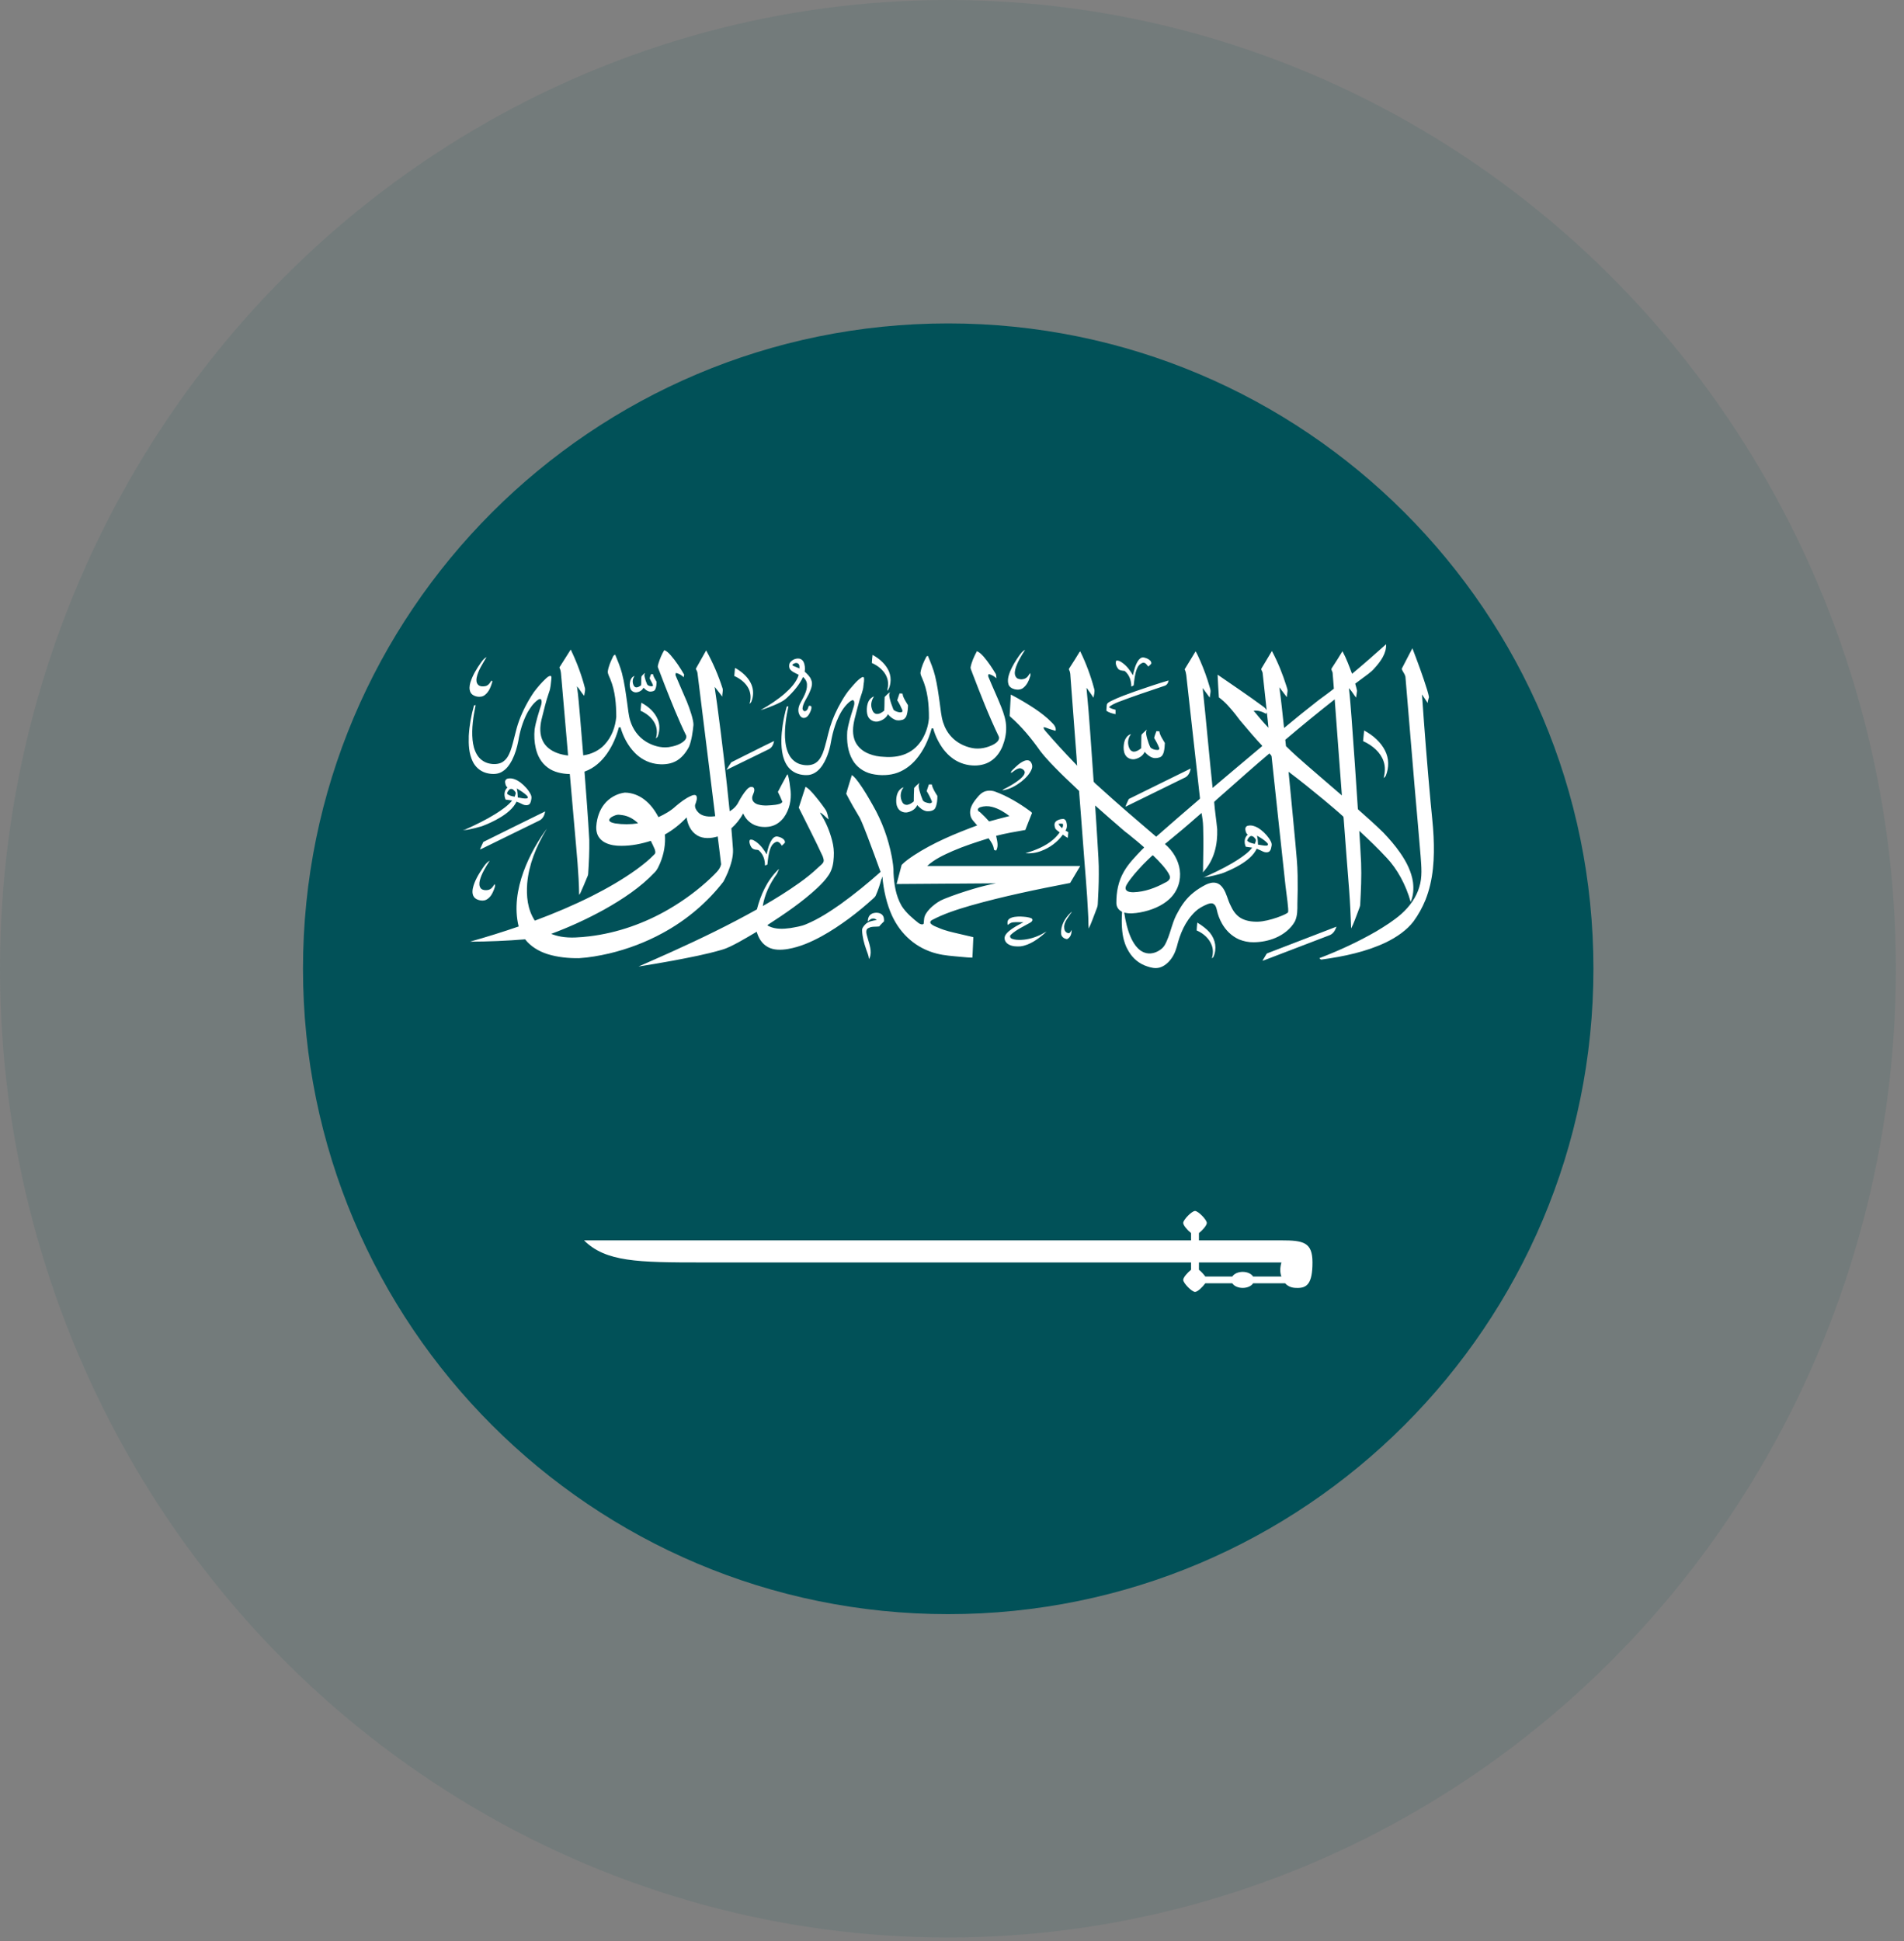
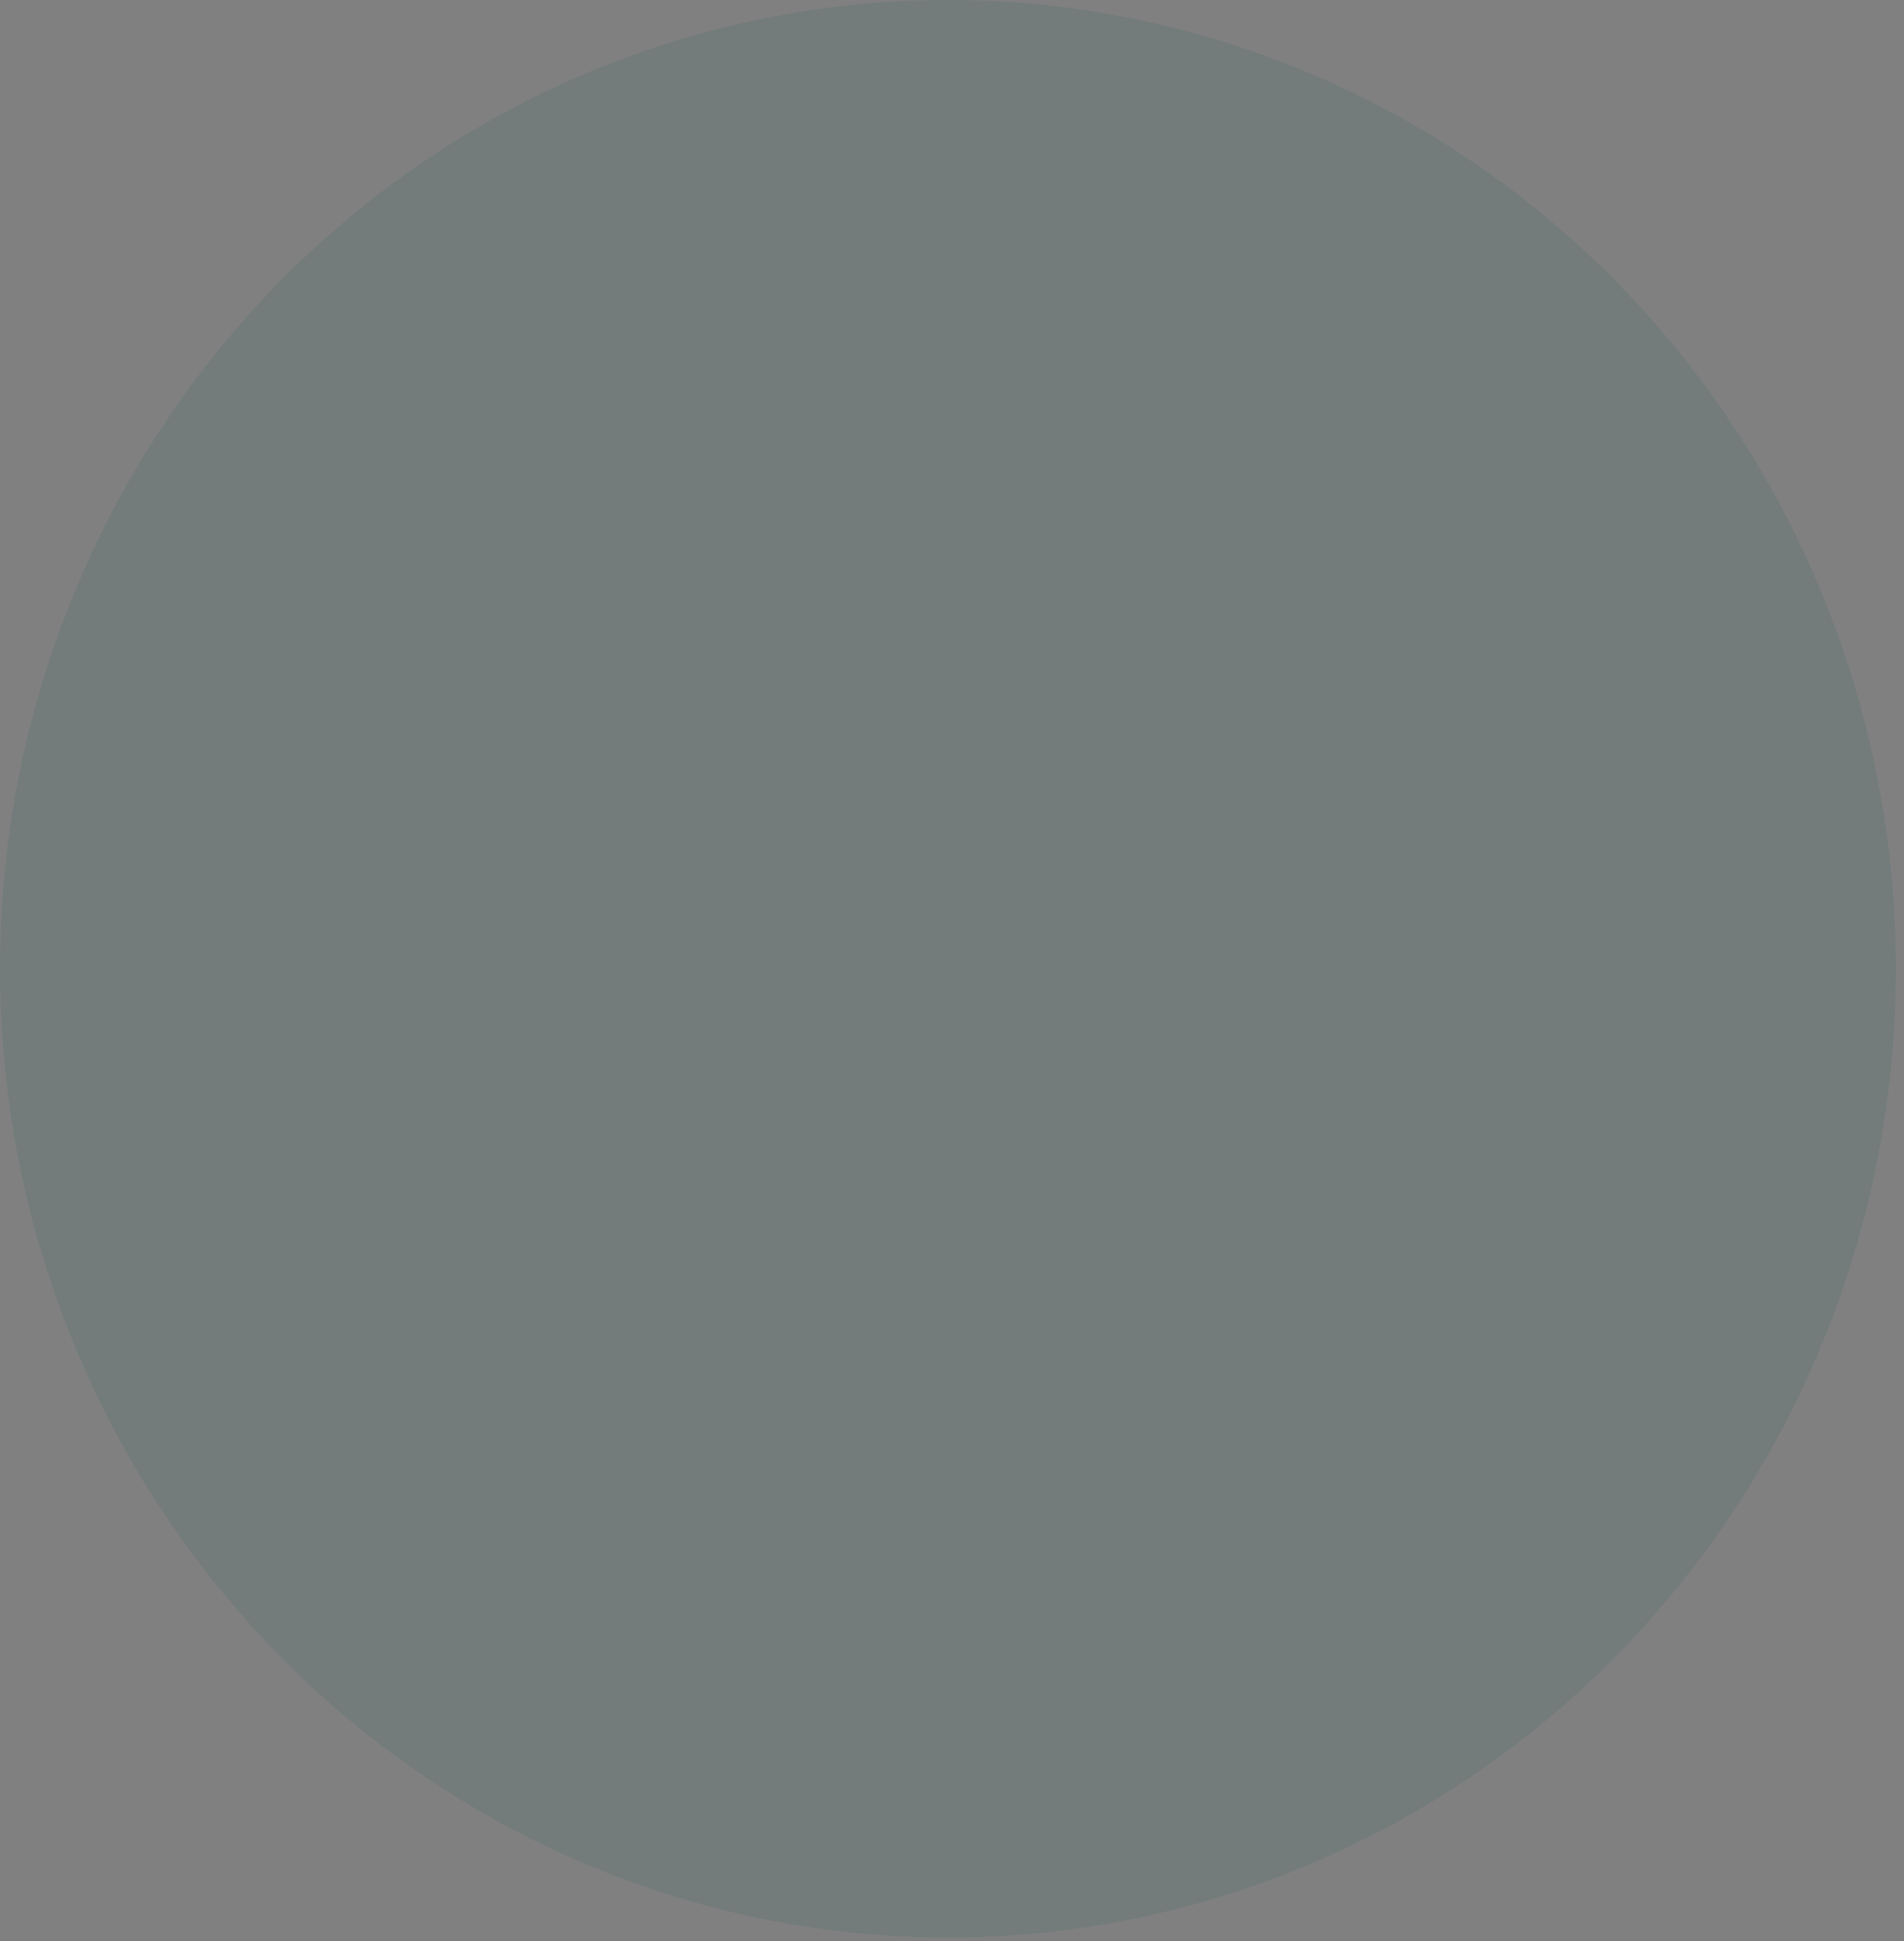
<svg xmlns="http://www.w3.org/2000/svg" fill="none" height="100%" overflow="visible" preserveAspectRatio="none" style="display: block;" viewBox="0 0 52 53" width="100%">
  <rect x="0" y="0" width="52" height="53" fill="#808080" stroke="none" />
  <g id="Group 1686557897">
    <ellipse cx="25.889" cy="26.452" fill="#015158" fill-opacity="0.1" id="Ellipse 4796" rx="25.889" ry="26.452" />
    <g id="Group 1686557885">
-       <path d="M25.896 8.831C35.629 8.831 43.518 16.72 43.518 26.452C43.518 36.184 35.629 44.074 25.896 44.074C16.164 44.074 8.275 36.184 8.275 26.452C8.275 16.72 16.164 8.831 25.896 8.831Z" fill="#015158" id="Vector" />
-       <path d="M32.637 33.065C32.55 33.065 32.315 33.305 32.315 33.392C32.315 33.458 32.432 33.592 32.529 33.668V33.868H15.951C16.54 34.456 17.415 34.471 19.175 34.471H32.529V34.671C32.427 34.753 32.315 34.881 32.315 34.947C32.315 35.034 32.55 35.275 32.637 35.275C32.709 35.275 32.837 35.147 32.918 35.04H33.655C33.703 35.116 33.815 35.166 33.939 35.166C34.064 35.166 34.176 35.116 34.223 35.04H35.098C35.206 35.162 35.349 35.167 35.436 35.167C35.687 35.167 35.845 35.06 35.845 34.471C35.845 33.919 35.599 33.868 34.996 33.868H32.744V33.668C32.842 33.592 32.959 33.458 32.959 33.392C32.959 33.305 32.724 33.065 32.637 33.065ZM32.744 34.471H34.996C34.955 34.625 34.955 34.743 34.996 34.855H34.223C34.176 34.779 34.064 34.728 33.939 34.728C33.815 34.728 33.703 34.779 33.655 34.855L32.918 34.855C32.877 34.799 32.801 34.712 32.744 34.671V34.471ZM34.636 26.02C35.259 25.781 35.879 25.54 36.501 25.302C36.468 25.39 36.425 25.49 36.314 25.535C35.741 25.754 35.168 25.974 34.595 26.193C34.557 26.208 34.519 26.224 34.478 26.233C34.516 26.172 34.552 26.111 34.588 26.051C34.596 26.034 34.618 26.027 34.636 26.02H34.636ZM32.699 25.191C32.833 25.272 32.955 25.365 33.041 25.465C33.199 25.658 33.239 25.907 33.141 26.124C33.133 26.142 33.115 26.155 33.099 26.169C33.13 26.049 33.139 25.922 33.091 25.805C33.026 25.633 32.878 25.49 32.681 25.405C32.684 25.331 32.694 25.255 32.699 25.191ZM27.567 25.087C27.65 25.031 27.766 25.026 27.87 25.026C27.975 25.032 28.086 25.035 28.178 25.079C28.222 25.12 28.181 25.167 28.136 25.193C27.954 25.296 27.754 25.386 27.607 25.523C27.567 25.558 27.587 25.613 27.638 25.633C27.715 25.663 27.803 25.665 27.887 25.663C28.086 25.655 28.278 25.595 28.445 25.51C28.491 25.486 28.533 25.457 28.581 25.436C28.476 25.537 28.36 25.627 28.235 25.704C28.128 25.767 28.006 25.823 27.872 25.84C27.766 25.847 27.652 25.843 27.561 25.795C27.459 25.748 27.411 25.641 27.449 25.553C27.471 25.503 27.514 25.461 27.558 25.422C27.672 25.327 27.812 25.253 27.951 25.183C27.857 25.179 27.761 25.175 27.667 25.184C27.606 25.189 27.565 25.225 27.521 25.255C27.508 25.197 27.508 25.129 27.567 25.087ZM23.824 24.943C23.907 24.91 24.021 24.915 24.086 24.971C24.141 25.022 24.147 25.093 24.143 25.157C24.099 25.203 24.049 25.246 24.012 25.296C23.935 25.307 23.854 25.297 23.779 25.315C23.741 25.333 23.692 25.343 23.674 25.378C23.65 25.424 23.661 25.474 23.671 25.521C23.71 25.684 23.782 25.845 23.779 26.014C23.774 26.073 23.769 26.134 23.734 26.188C23.726 26.094 23.684 26.005 23.654 25.915C23.597 25.751 23.552 25.582 23.545 25.412C23.538 25.346 23.585 25.289 23.633 25.24C23.705 25.161 23.832 25.138 23.945 25.121C23.916 25.1 23.883 25.075 23.839 25.08C23.778 25.087 23.737 25.127 23.703 25.164C23.698 25.082 23.726 24.985 23.824 24.943ZM29.252 24.911C29.255 24.909 29.259 24.907 29.262 24.906C29.266 24.905 29.27 24.905 29.274 24.906C29.241 24.935 29.224 24.972 29.199 25.005C29.128 25.11 29.047 25.222 29.066 25.346C29.068 25.405 29.109 25.48 29.195 25.48C29.237 25.463 29.248 25.42 29.269 25.39C29.266 25.481 29.25 25.591 29.142 25.643C29.052 25.632 28.985 25.569 28.981 25.498C28.963 25.283 29.076 25.071 29.252 24.911ZM13.184 23.701C13.235 23.629 13.283 23.55 13.373 23.502C13.264 23.676 13.151 23.852 13.103 24.045C13.088 24.118 13.08 24.203 13.14 24.266C13.186 24.306 13.261 24.313 13.325 24.301C13.422 24.284 13.467 24.203 13.507 24.14C13.538 24.187 13.506 24.238 13.492 24.286C13.452 24.386 13.404 24.495 13.293 24.56C13.208 24.611 13.086 24.591 13.004 24.545C12.896 24.479 12.894 24.358 12.913 24.259C12.955 24.061 13.065 23.877 13.184 23.701ZM21.082 22.925C21.113 22.877 21.175 22.821 21.251 22.845C21.343 22.866 21.452 22.924 21.437 23.01C21.413 23.039 21.381 23.064 21.353 23.092C21.324 23.047 21.291 22.991 21.221 22.981C21.131 23.005 21.077 23.076 21.048 23.145C20.988 23.294 20.975 23.451 20.958 23.607C20.936 23.616 20.915 23.625 20.892 23.633C20.893 23.49 20.854 23.339 20.733 23.228C20.705 23.192 20.644 23.21 20.603 23.192C20.526 23.17 20.498 23.104 20.48 23.047C20.47 23.009 20.454 22.963 20.486 22.929C20.554 22.913 20.607 22.96 20.656 22.99C20.781 23.084 20.867 23.205 20.938 23.328C20.968 23.191 20.999 23.05 21.082 22.925ZM34.077 22.548C34.171 22.522 34.271 22.556 34.348 22.599C34.477 22.675 34.578 22.778 34.656 22.888C34.697 22.952 34.745 23.022 34.728 23.096C34.718 23.146 34.713 23.2 34.675 23.242C34.634 23.283 34.555 23.279 34.502 23.255C34.442 23.228 34.385 23.197 34.322 23.174C34.237 23.357 34.057 23.501 33.863 23.616C33.731 23.695 33.587 23.761 33.441 23.822C33.351 23.86 33.251 23.881 33.154 23.906C33.058 23.928 32.959 23.956 32.858 23.948C32.922 23.945 32.973 23.913 33.027 23.889C33.31 23.759 33.587 23.619 33.838 23.453C33.972 23.362 34.108 23.266 34.198 23.144C34.14 23.134 34.082 23.126 34.023 23.12C33.976 23.011 33.975 22.878 34.078 22.788C34.027 22.757 34.021 22.701 34.012 22.654C34.005 22.614 34.022 22.562 34.077 22.548H34.077ZM34.33 22.818C34.35 22.898 34.355 22.98 34.357 23.062C34.437 23.071 34.516 23.096 34.597 23.089C34.638 23.084 34.637 23.041 34.614 23.021C34.538 22.939 34.434 22.877 34.33 22.818ZM34.061 22.949C34.101 23.009 34.194 23.024 34.269 23.043C34.285 23.005 34.305 22.964 34.297 22.923C34.27 22.881 34.233 22.826 34.164 22.826C34.105 22.85 34.082 22.903 34.061 22.949ZM28.832 22.435C28.879 22.387 28.958 22.363 29.033 22.361C29.085 22.361 29.11 22.405 29.122 22.439C29.145 22.518 29.149 22.605 29.1 22.679C29.125 22.694 29.151 22.709 29.177 22.723C29.17 22.774 29.166 22.825 29.164 22.877C29.112 22.855 29.073 22.82 29.028 22.79C28.879 22.993 28.674 23.147 28.438 23.234C28.305 23.287 28.153 23.31 28.005 23.296C28.285 23.216 28.557 23.102 28.76 22.927C28.828 22.868 28.889 22.802 28.941 22.729C28.901 22.696 28.854 22.667 28.824 22.628C28.799 22.566 28.781 22.492 28.832 22.435ZM28.909 22.496C28.929 22.541 28.968 22.579 29.008 22.614C29.025 22.575 29.047 22.532 29.023 22.492C28.984 22.486 28.946 22.489 28.909 22.496ZM13.2 22.989C13.762 22.709 14.326 22.433 14.89 22.155C14.873 22.252 14.831 22.364 14.713 22.413C14.192 22.668 13.67 22.923 13.149 23.179C13.136 23.185 13.121 23.19 13.107 23.193C13.14 23.125 13.165 23.056 13.2 22.989ZM24.966 21.514C25.01 21.463 25.059 21.416 25.113 21.375C25.072 21.447 25.096 21.526 25.115 21.6C25.136 21.681 25.165 21.76 25.197 21.839C25.219 21.898 25.305 21.919 25.374 21.931C25.415 21.941 25.466 21.917 25.45 21.88C25.411 21.782 25.363 21.689 25.308 21.6C25.328 21.539 25.35 21.479 25.369 21.418C25.395 21.418 25.421 21.418 25.448 21.419C25.471 21.531 25.538 21.633 25.601 21.734C25.601 21.843 25.593 21.957 25.544 22.061C25.511 22.134 25.401 22.157 25.313 22.151C25.196 22.133 25.118 22.053 25.049 21.983C25.015 22.075 24.918 22.147 24.803 22.176C24.706 22.204 24.595 22.163 24.543 22.095C24.485 22.02 24.474 21.93 24.477 21.844C24.482 21.721 24.512 21.578 24.652 21.504L24.691 21.504C24.684 21.507 24.672 21.511 24.666 21.513C24.581 21.636 24.576 21.79 24.651 21.916C24.673 21.956 24.728 21.984 24.784 21.975C24.854 21.962 24.909 21.922 24.956 21.882C24.958 21.759 24.957 21.636 24.966 21.514ZM13.878 21.257C14.004 21.236 14.119 21.298 14.208 21.361C14.329 21.454 14.429 21.564 14.492 21.688C14.511 21.725 14.52 21.766 14.513 21.806C14.504 21.859 14.498 21.917 14.456 21.962C14.405 21.998 14.326 21.99 14.273 21.962C14.22 21.934 14.164 21.91 14.107 21.889C14.02 22.07 13.844 22.213 13.651 22.327C13.5 22.418 13.335 22.494 13.164 22.559C13.042 22.596 12.917 22.627 12.79 22.652C12.74 22.663 12.687 22.662 12.636 22.661C12.666 22.655 12.698 22.654 12.726 22.641C13.004 22.517 13.274 22.383 13.526 22.228C13.697 22.12 13.866 22.005 13.987 21.859C13.928 21.849 13.869 21.839 13.809 21.834C13.762 21.725 13.76 21.592 13.86 21.501C13.812 21.468 13.805 21.413 13.796 21.366C13.787 21.321 13.816 21.267 13.878 21.257ZM14.113 21.529C14.136 21.61 14.138 21.694 14.142 21.776C14.226 21.784 14.31 21.815 14.395 21.799C14.434 21.781 14.407 21.742 14.386 21.721C14.309 21.646 14.211 21.586 14.113 21.529ZM13.907 21.564C13.879 21.596 13.847 21.633 13.852 21.674C13.9 21.723 13.983 21.743 14.057 21.753C14.065 21.73 14.073 21.707 14.079 21.684C14.1 21.636 14.053 21.594 14.016 21.561C13.988 21.534 13.931 21.533 13.907 21.564ZM23.265 21.163C23.347 21.218 23.398 21.296 23.453 21.367C23.596 21.565 23.717 21.773 23.834 21.981C24.092 22.427 24.262 22.904 24.355 23.389C24.381 23.54 24.408 23.691 24.403 23.843C24.419 24.145 24.464 24.455 24.623 24.733C24.741 24.922 24.94 25.09 25.097 25.212C25.171 25.253 25.203 25.243 25.222 25.227C25.234 25.216 25.23 25.084 25.254 25.021C25.29 24.919 25.371 24.832 25.457 24.753C25.553 24.669 25.662 24.593 25.791 24.543C26.048 24.439 26.315 24.351 26.585 24.27C26.788 24.21 26.994 24.157 27.205 24.119C26.299 24.124 25.393 24.13 24.487 24.138C24.532 23.964 24.578 23.79 24.625 23.616C24.721 23.516 24.842 23.434 24.962 23.353C25.481 23.014 26.081 22.762 26.688 22.538C26.617 22.45 26.518 22.367 26.503 22.259C26.466 22.107 26.546 21.957 26.646 21.83C26.706 21.758 26.761 21.68 26.853 21.63C26.945 21.58 27.069 21.577 27.17 21.612C27.506 21.732 27.854 21.943 28.111 22.132C28.136 22.152 28.169 22.17 28.186 22.197C28.125 22.352 28.061 22.506 28.003 22.662C27.735 22.709 27.466 22.754 27.205 22.822C27.231 22.953 27.278 23.096 27.207 23.223C27.183 23.22 27.149 23.217 27.145 23.193C27.135 23.083 27.068 22.983 26.999 22.889C26.666 22.993 26.334 23.1 26.02 23.236C25.767 23.348 25.51 23.468 25.322 23.646C26.715 23.647 28.109 23.647 29.502 23.646C29.412 23.801 29.317 23.955 29.226 24.109C28.314 24.285 27.403 24.473 26.519 24.723C26.147 24.831 25.776 24.949 25.447 25.125C25.413 25.145 25.393 25.183 25.418 25.214C25.469 25.276 25.562 25.302 25.641 25.337C25.811 25.412 25.999 25.453 26.185 25.496C26.318 25.527 26.45 25.558 26.583 25.589C26.572 25.776 26.57 25.962 26.556 26.148C26.447 26.148 26.337 26.133 26.227 26.125C26.013 26.105 25.796 26.091 25.589 26.039C25.308 25.969 25.055 25.835 24.857 25.663C24.639 25.478 24.481 25.253 24.369 25.017C24.215 24.69 24.129 24.29 24.099 23.943C24.085 23.941 24.082 24.011 24.069 24.009C24.032 24.159 23.982 24.305 23.92 24.446C23.908 24.481 23.875 24.508 23.847 24.535C23.636 24.727 23.416 24.909 23.187 25.079C22.95 25.253 22.703 25.42 22.437 25.566C22.157 25.718 21.853 25.855 21.518 25.912C21.338 25.942 21.133 25.948 20.975 25.861C20.798 25.766 20.712 25.6 20.666 25.441C20.505 25.538 20.342 25.633 20.178 25.724C20.028 25.803 19.879 25.887 19.708 25.935C19.28 26.061 18.835 26.143 18.393 26.228C18.075 26.285 17.757 26.342 17.438 26.391C17.734 26.258 18.035 26.131 18.329 25.996C19.13 25.634 19.918 25.253 20.671 24.831C20.773 24.442 20.939 24.051 21.26 23.739L21.276 23.736C21.25 23.779 21.238 23.826 21.212 23.869C21.018 24.137 20.881 24.433 20.832 24.74C21.175 24.543 21.509 24.336 21.824 24.111C22.018 23.974 22.201 23.826 22.367 23.667C22.413 23.622 22.476 23.583 22.493 23.524C22.501 23.485 22.496 23.462 22.469 23.382C22.274 22.956 21.998 22.426 21.815 22.052C21.878 21.863 21.936 21.673 21.999 21.484C22.084 21.528 22.139 21.597 22.199 21.66C22.321 21.802 22.437 21.949 22.541 22.101C22.599 22.184 22.61 22.282 22.631 22.374C22.548 22.314 22.49 22.234 22.397 22.183C22.401 22.197 22.407 22.21 22.414 22.223C22.56 22.451 22.66 22.697 22.725 22.948C22.765 23.096 22.782 23.249 22.771 23.401C22.763 23.566 22.734 23.735 22.639 23.883C22.554 24.015 22.44 24.134 22.32 24.247C21.916 24.623 21.442 24.947 20.96 25.258C20.961 25.276 20.987 25.281 21.002 25.291C21.175 25.376 21.39 25.368 21.583 25.341C21.728 25.315 21.877 25.294 22.01 25.238C22.359 25.094 22.663 24.893 22.956 24.688C23.341 24.411 23.703 24.115 24.049 23.807C23.933 23.483 23.813 23.159 23.691 22.837C23.625 22.669 23.563 22.499 23.484 22.334C23.352 22.116 23.226 21.896 23.111 21.673C23.157 21.502 23.215 21.334 23.265 21.163L23.265 21.163ZM26.771 22.041C26.729 22.054 26.693 22.091 26.711 22.128C26.718 22.156 26.756 22.166 26.776 22.186C26.86 22.263 26.94 22.344 27.014 22.429C27.198 22.376 27.384 22.331 27.569 22.282C27.431 22.178 27.278 22.079 27.094 22.032C26.988 22.004 26.876 22.007 26.771 22.041ZM30.827 21.817C31.392 21.54 31.953 21.26 32.519 20.984C32.503 21.07 32.471 21.164 32.382 21.221C31.835 21.491 31.284 21.758 30.737 22.028C30.76 21.956 30.797 21.887 30.827 21.817ZM27.978 20.774C28.031 20.75 28.107 20.752 28.142 20.795C28.191 20.853 28.204 20.93 28.178 20.996C28.128 21.128 28.018 21.241 27.898 21.339C27.753 21.451 27.578 21.555 27.372 21.581C27.407 21.547 27.457 21.528 27.502 21.504C27.63 21.436 27.752 21.36 27.86 21.273C27.916 21.221 27.977 21.166 27.987 21.095C27.991 21.036 27.923 20.985 27.854 20.976C27.753 20.99 27.69 21.059 27.616 21.107C27.599 21.064 27.646 21.034 27.674 21.003C27.763 20.918 27.852 20.826 27.978 20.774ZM20.624 20.487C20.797 20.403 20.966 20.314 21.141 20.233C21.124 20.32 21.088 20.42 20.982 20.464C20.6 20.649 20.222 20.839 19.839 21.022C19.881 20.953 19.924 20.883 19.971 20.815C20.187 20.704 20.407 20.597 20.624 20.488V20.487ZM37.256 19.946C37.508 20.08 37.715 20.271 37.827 20.495C37.938 20.712 37.937 20.959 37.848 21.181C37.836 21.206 37.81 21.226 37.788 21.246C37.827 21.096 37.84 20.938 37.787 20.788C37.71 20.552 37.492 20.355 37.227 20.236C37.24 20.139 37.243 20.042 37.256 19.946V19.946ZM31.191 20.043C31.234 20.001 31.276 19.959 31.323 19.92C31.278 20.003 31.313 20.094 31.334 20.178C31.358 20.256 31.382 20.334 31.419 20.408C31.465 20.456 31.546 20.48 31.62 20.478C31.654 20.478 31.671 20.446 31.659 20.423C31.623 20.33 31.575 20.239 31.521 20.152C31.532 20.087 31.562 20.026 31.583 19.963C31.609 19.965 31.635 19.966 31.662 19.968C31.679 20.083 31.754 20.184 31.813 20.286C31.811 20.369 31.804 20.452 31.784 20.533C31.768 20.589 31.742 20.655 31.67 20.68C31.608 20.699 31.536 20.71 31.474 20.687C31.383 20.655 31.318 20.592 31.262 20.529C31.226 20.618 31.136 20.689 31.025 20.72C30.934 20.753 30.824 20.718 30.766 20.658C30.7 20.586 30.688 20.494 30.687 20.408C30.691 20.326 30.699 20.241 30.744 20.165C30.773 20.114 30.818 20.064 30.888 20.045C30.843 20.102 30.816 20.171 30.81 20.243C30.804 20.315 30.819 20.387 30.853 20.451C30.873 20.487 30.913 20.523 30.967 20.524C31.049 20.521 31.113 20.474 31.167 20.43C31.166 20.325 31.172 20.219 31.172 20.114C31.176 20.09 31.167 20.062 31.191 20.043ZM17.514 19.188C17.72 19.294 17.884 19.454 17.962 19.639C18.026 19.788 18.021 19.953 17.965 20.103C17.957 20.127 17.934 20.146 17.913 20.164C17.955 20.022 17.95 19.868 17.875 19.734C17.799 19.595 17.659 19.48 17.493 19.406C17.502 19.334 17.506 19.261 17.514 19.188ZM24.161 19.03C24.208 18.985 24.25 18.932 24.312 18.899C24.271 18.948 24.288 19.009 24.298 19.063C24.321 19.164 24.355 19.264 24.395 19.361C24.408 19.402 24.461 19.419 24.505 19.435C24.544 19.447 24.592 19.458 24.633 19.442C24.658 19.424 24.646 19.394 24.637 19.373C24.598 19.287 24.559 19.201 24.504 19.121L24.567 18.934C24.594 18.936 24.621 18.937 24.649 18.939C24.662 19.054 24.741 19.154 24.799 19.257C24.797 19.345 24.789 19.434 24.765 19.52C24.751 19.57 24.721 19.624 24.661 19.65C24.591 19.672 24.508 19.682 24.44 19.651C24.361 19.616 24.298 19.561 24.249 19.501C24.209 19.593 24.114 19.665 23.998 19.695C23.919 19.719 23.824 19.693 23.769 19.643C23.7 19.587 23.681 19.504 23.675 19.428C23.669 19.331 23.679 19.23 23.727 19.139C23.758 19.082 23.809 19.038 23.87 19.014C23.806 19.115 23.773 19.232 23.809 19.343C23.824 19.401 23.851 19.475 23.933 19.494C24.021 19.503 24.092 19.449 24.149 19.403C24.159 19.279 24.153 19.154 24.161 19.03V19.03ZM31.015 18.873C31.313 18.771 31.611 18.668 31.916 18.58C31.906 18.635 31.881 18.697 31.814 18.723C31.381 18.869 30.946 19.013 30.523 19.175C30.439 19.212 30.352 19.25 30.287 19.307C30.333 19.348 30.403 19.363 30.467 19.381C30.466 19.421 30.466 19.46 30.466 19.5C30.376 19.483 30.287 19.457 30.217 19.408C30.221 19.352 30.22 19.295 30.23 19.239C30.24 19.188 30.305 19.164 30.353 19.137C30.563 19.033 30.79 18.954 31.015 18.873L31.015 18.873ZM17.603 18.38L17.615 18.389C17.588 18.416 17.602 18.452 17.606 18.483C17.621 18.55 17.642 18.617 17.671 18.681C17.681 18.71 17.718 18.723 17.75 18.733C17.779 18.738 17.824 18.748 17.835 18.719C17.816 18.649 17.77 18.587 17.742 18.52C17.755 18.482 17.762 18.441 17.785 18.405C17.8 18.405 17.816 18.406 17.832 18.407C17.847 18.481 17.896 18.547 17.932 18.616C17.93 18.687 17.927 18.761 17.893 18.828C17.872 18.873 17.805 18.885 17.751 18.884C17.672 18.875 17.62 18.823 17.574 18.777C17.544 18.844 17.467 18.896 17.377 18.905C17.302 18.909 17.238 18.86 17.218 18.805C17.192 18.733 17.195 18.655 17.216 18.582C17.233 18.531 17.265 18.476 17.332 18.456C17.279 18.527 17.266 18.613 17.296 18.691C17.307 18.724 17.328 18.764 17.377 18.769C17.43 18.77 17.47 18.738 17.508 18.712C17.518 18.632 17.506 18.551 17.519 18.471C17.538 18.437 17.577 18.411 17.603 18.38ZM20.073 18.241C20.105 18.248 20.129 18.27 20.156 18.285C20.321 18.392 20.457 18.531 20.523 18.693C20.584 18.839 20.58 19 20.526 19.147C20.518 19.172 20.498 19.193 20.48 19.215C20.478 19.212 20.476 19.206 20.474 19.203C20.514 19.067 20.508 18.921 20.439 18.791C20.364 18.649 20.224 18.532 20.054 18.458C20.059 18.386 20.066 18.313 20.073 18.241L20.073 18.241ZM21.563 18.115C21.605 18.035 21.714 17.967 21.828 17.983C21.885 17.992 21.925 18.032 21.945 18.073C21.985 18.158 21.991 18.25 21.977 18.339C22.047 18.405 22.123 18.472 22.152 18.558C22.206 18.671 22.158 18.791 22.111 18.901C22.052 19.045 21.94 19.176 21.919 19.329C21.912 19.367 21.93 19.408 21.979 19.421C22.058 19.403 22.07 19.329 22.087 19.275C22.111 19.27 22.15 19.268 22.158 19.293C22.172 19.361 22.134 19.427 22.103 19.489C22.076 19.536 22.038 19.592 21.967 19.602C21.91 19.611 21.867 19.571 21.844 19.535C21.78 19.432 21.8 19.309 21.854 19.206C21.938 19.041 22.049 18.875 22.039 18.693C22.039 18.615 21.998 18.541 21.932 18.484C21.834 18.695 21.674 18.884 21.491 19.054C21.396 19.147 21.26 19.204 21.13 19.261C21.014 19.308 20.895 19.355 20.771 19.39C21.01 19.254 21.239 19.106 21.437 18.933C21.601 18.788 21.751 18.624 21.811 18.433L21.807 18.422C21.719 18.377 21.613 18.337 21.567 18.258C21.547 18.212 21.55 18.161 21.563 18.115ZM21.652 18.138C21.629 18.15 21.645 18.172 21.663 18.18C21.719 18.205 21.776 18.229 21.834 18.252C21.832 18.206 21.843 18.148 21.792 18.115C21.748 18.086 21.687 18.111 21.652 18.138ZM31.087 18.035C31.117 17.994 31.163 17.944 31.231 17.951C31.303 17.964 31.374 17.994 31.419 18.043C31.441 18.073 31.46 18.118 31.42 18.145C31.399 18.161 31.384 18.189 31.358 18.197C31.322 18.159 31.293 18.092 31.22 18.094C31.127 18.121 31.076 18.195 31.049 18.265C30.992 18.41 30.98 18.563 30.962 18.713C30.944 18.728 30.919 18.736 30.897 18.747C30.897 18.595 30.852 18.432 30.715 18.319C30.648 18.313 30.569 18.307 30.532 18.256C30.487 18.191 30.454 18.111 30.486 18.038C30.556 18.027 30.613 18.069 30.66 18.103C30.787 18.195 30.868 18.316 30.942 18.437C30.973 18.3 31.004 18.16 31.087 18.035L31.087 18.035ZM13.14 18.085C13.179 18.031 13.221 17.976 13.288 17.941C13.182 18.123 13.058 18.303 13.018 18.503C13.006 18.569 13.006 18.644 13.059 18.699C13.108 18.748 13.198 18.749 13.269 18.732C13.347 18.707 13.384 18.64 13.42 18.585C13.437 18.585 13.44 18.601 13.448 18.61C13.407 18.738 13.367 18.878 13.244 18.975C13.13 19.071 12.906 19.022 12.85 18.903C12.809 18.818 12.822 18.724 12.846 18.637C12.905 18.442 13.016 18.259 13.14 18.085V18.085ZM23.83 17.881C24.034 17.991 24.201 18.151 24.28 18.338C24.319 18.437 24.333 18.541 24.318 18.644C24.306 18.719 24.291 18.796 24.239 18.86C24.231 18.841 24.236 18.821 24.241 18.801C24.259 18.726 24.26 18.648 24.244 18.572C24.228 18.496 24.195 18.425 24.149 18.363C24.069 18.255 23.95 18.163 23.811 18.103C23.813 18.029 23.823 17.955 23.83 17.881ZM26.68 17.781C26.761 17.814 26.814 17.875 26.866 17.931C26.992 18.078 27.1 18.243 27.196 18.403C27.206 18.424 27.206 18.45 27.213 18.52C27.155 18.47 27.087 18.422 27 18.407C26.985 18.434 26.985 18.463 26.998 18.49C27.11 18.764 27.238 19.033 27.346 19.307C27.416 19.485 27.477 19.669 27.479 19.857C27.484 20.032 27.446 20.206 27.381 20.373C27.316 20.529 27.215 20.684 27.048 20.788C26.911 20.876 26.727 20.913 26.552 20.9C26.338 20.887 26.136 20.805 25.987 20.684C25.908 20.625 25.844 20.554 25.784 20.482L25.807 20.478L25.781 20.48C25.647 20.302 25.548 20.107 25.491 19.904C25.496 19.878 25.433 19.88 25.439 19.906C25.357 20.202 25.227 20.494 25.011 20.745C24.885 20.89 24.722 21.019 24.52 21.096C24.299 21.178 24.04 21.183 23.808 21.131C23.575 21.077 23.39 20.932 23.29 20.76C23.145 20.514 23.123 20.235 23.139 19.968C23.17 19.752 23.238 19.541 23.305 19.33C23.327 19.265 23.347 19.196 23.318 19.13L23.281 19.115C23.25 19.131 23.218 19.147 23.194 19.169C23.023 19.318 22.926 19.509 22.848 19.698C22.79 19.849 22.745 20.004 22.713 20.163C22.673 20.412 22.61 20.663 22.466 20.889C22.387 21.008 22.269 21.133 22.092 21.16C21.927 21.178 21.752 21.137 21.631 21.045C21.484 20.936 21.419 20.777 21.38 20.625C21.318 20.351 21.337 20.07 21.376 19.795C21.402 19.626 21.439 19.458 21.486 19.291C21.501 19.29 21.517 19.289 21.532 19.288C21.471 19.569 21.428 19.855 21.439 20.14C21.449 20.303 21.473 20.468 21.556 20.619C21.613 20.722 21.709 20.818 21.843 20.863C21.969 20.903 22.125 20.911 22.244 20.85C22.366 20.787 22.423 20.673 22.469 20.568C22.558 20.335 22.598 20.093 22.668 19.857C22.741 19.617 22.847 19.384 22.977 19.16C23.052 19.029 23.134 18.9 23.239 18.783C23.332 18.678 23.418 18.564 23.551 18.487L23.59 18.489C23.614 18.567 23.586 18.649 23.581 18.728C23.573 18.86 23.513 18.983 23.478 19.111C23.435 19.256 23.398 19.403 23.361 19.55C23.304 19.76 23.264 19.982 23.335 20.193C23.39 20.359 23.534 20.506 23.729 20.581C23.856 20.634 23.999 20.661 24.142 20.665C24.343 20.681 24.553 20.662 24.732 20.585C24.949 20.496 25.102 20.334 25.201 20.161C25.296 19.992 25.354 19.805 25.37 19.613C25.372 19.238 25.339 18.857 25.178 18.502C25.157 18.453 25.13 18.402 25.142 18.349C25.167 18.205 25.228 18.066 25.3 17.932C25.304 17.917 25.328 17.916 25.341 17.908C25.418 18.088 25.492 18.27 25.538 18.458C25.597 18.701 25.631 18.948 25.665 19.194C25.692 19.369 25.701 19.547 25.756 19.72C25.802 19.863 25.874 20.002 25.987 20.121C26.125 20.272 26.331 20.384 26.56 20.427C26.756 20.463 26.966 20.416 27.131 20.329C27.218 20.283 27.308 20.204 27.279 20.114C27.004 19.542 26.778 18.957 26.553 18.372C26.539 18.323 26.51 18.277 26.506 18.227C26.535 18.073 26.603 17.924 26.68 17.781V17.781ZM19.003 18.262C19.096 18.094 19.19 17.926 19.286 17.759C19.472 18.097 19.622 18.446 19.736 18.804C19.749 18.876 19.722 18.948 19.725 19.021C19.661 18.93 19.586 18.844 19.518 18.754C19.536 18.918 19.567 19.081 19.587 19.245C19.717 20.212 19.831 21.181 19.928 22.151C20.04 22.087 20.125 21.995 20.173 21.893C20.236 21.778 20.303 21.664 20.394 21.561C20.429 21.524 20.474 21.477 20.54 21.488C20.578 21.49 20.596 21.522 20.599 21.548C20.616 21.639 20.529 21.718 20.544 21.808C20.548 21.882 20.621 21.946 20.708 21.968C20.859 22.011 21.022 21.992 21.177 21.975C21.247 21.963 21.334 21.952 21.368 21.895C21.331 21.802 21.291 21.711 21.245 21.623C21.311 21.491 21.385 21.362 21.453 21.231C21.471 21.201 21.483 21.166 21.511 21.14C21.561 21.29 21.573 21.445 21.593 21.599C21.614 21.846 21.564 22.104 21.407 22.322C21.323 22.433 21.198 22.535 21.034 22.567C20.891 22.594 20.734 22.582 20.604 22.525C20.466 22.463 20.356 22.351 20.298 22.211C20.214 22.364 20.104 22.502 19.974 22.618C19.989 22.81 20.007 23.001 20.019 23.193C20.028 23.407 19.959 23.616 19.879 23.819C19.84 23.905 19.802 23.993 19.754 24.077C19.326 24.629 18.762 25.119 18.084 25.484C17.641 25.725 17.151 25.912 16.636 26.035C16.366 26.096 16.091 26.147 15.811 26.163C15.522 26.166 15.229 26.137 14.958 26.053C14.705 25.974 14.483 25.832 14.341 25.648C13.841 25.689 13.339 25.71 12.837 25.712C13.285 25.585 13.729 25.448 14.165 25.297C13.919 24.299 14.504 23.208 14.937 22.626C14.636 23.118 14.442 23.617 14.398 24.124C14.373 24.467 14.404 24.827 14.606 25.138C15.143 24.939 15.667 24.716 16.168 24.465C16.593 24.25 17.004 24.014 17.378 23.745C17.555 23.615 17.727 23.48 17.872 23.328C17.915 23.288 17.894 23.23 17.88 23.185C17.847 23.108 17.811 23.033 17.774 22.959C17.52 23.04 17.249 23.096 16.973 23.095C16.823 23.098 16.668 23.076 16.538 23.013C16.427 22.959 16.345 22.87 16.311 22.77C16.265 22.639 16.285 22.501 16.313 22.369C16.357 22.177 16.446 21.986 16.615 21.842C16.734 21.741 16.891 21.663 17.065 21.642C17.262 21.643 17.448 21.719 17.588 21.825C17.767 21.959 17.889 22.133 17.983 22.312C18.159 22.231 18.327 22.135 18.457 22.011C18.585 21.906 18.717 21.798 18.881 21.728C18.922 21.709 18.992 21.689 19.019 21.732C19.049 21.796 19.02 21.867 19.001 21.931C18.948 22.024 19.012 22.13 19.09 22.201C19.2 22.299 19.38 22.308 19.533 22.286C19.373 20.986 19.21 19.686 19.05 18.385C19.047 18.341 19.023 18.302 19.003 18.262V18.262ZM16.824 22.255C16.746 22.282 16.648 22.321 16.636 22.396C16.654 22.453 16.739 22.47 16.802 22.483C17.006 22.514 17.218 22.513 17.422 22.482C17.418 22.476 17.41 22.464 17.406 22.459C17.3 22.363 17.165 22.282 17.004 22.258C16.945 22.25 16.882 22.237 16.824 22.255ZM18.159 22.786C18.18 23.051 18.133 23.319 18.027 23.571C17.987 23.658 17.953 23.751 17.876 23.824C17.498 24.224 17.011 24.55 16.498 24.837C16.033 25.093 15.55 25.315 15.053 25.499C15.139 25.532 15.23 25.559 15.324 25.575C15.576 25.619 15.836 25.595 16.089 25.567C16.879 25.473 17.623 25.2 18.264 24.827C18.689 24.579 19.076 24.291 19.414 23.971C19.527 23.858 19.666 23.747 19.694 23.598C19.667 23.345 19.631 23.092 19.601 22.839C19.426 22.895 19.208 22.908 19.049 22.815C18.855 22.7 18.781 22.502 18.751 22.32C18.584 22.497 18.388 22.658 18.159 22.786L18.159 22.786ZM27.835 17.902C27.879 17.844 27.921 17.78 27.996 17.744C27.887 17.917 27.776 18.092 27.727 18.282C27.708 18.364 27.701 18.465 27.787 18.526C27.837 18.546 27.894 18.557 27.948 18.542C28.047 18.524 28.093 18.443 28.131 18.377C28.142 18.403 28.149 18.431 28.138 18.458C28.103 18.573 28.056 18.693 27.95 18.779C27.831 18.88 27.59 18.822 27.545 18.693C27.505 18.575 27.542 18.452 27.585 18.338C27.649 18.186 27.737 18.041 27.835 17.902ZM15.277 18.225C15.382 18.062 15.484 17.899 15.587 17.736C15.754 18.082 15.887 18.438 15.979 18.802C15.985 18.868 15.962 18.933 15.955 18.999C15.879 18.918 15.834 18.821 15.757 18.74C15.799 19.013 15.814 19.288 15.841 19.562C15.872 19.916 15.9 20.27 15.929 20.625C16.159 20.594 16.365 20.487 16.503 20.341C16.712 20.121 16.804 19.846 16.831 19.575C16.829 19.229 16.805 18.876 16.668 18.544C16.643 18.476 16.599 18.41 16.599 18.338C16.616 18.204 16.672 18.076 16.732 17.951C16.747 17.922 16.757 17.885 16.802 17.876C16.87 18.042 16.941 18.209 16.986 18.38C17.056 18.648 17.09 18.922 17.129 19.194C17.155 19.359 17.163 19.527 17.215 19.688C17.284 19.905 17.422 20.117 17.65 20.255C17.822 20.358 18.041 20.428 18.259 20.401C18.413 20.379 18.569 20.331 18.677 20.238C18.726 20.197 18.759 20.136 18.738 20.08C18.518 19.631 18.338 19.17 18.156 18.711C18.094 18.551 18.033 18.391 17.972 18.231C17.954 18.191 17.977 18.149 17.985 18.109C18.024 17.986 18.073 17.865 18.142 17.751C18.216 17.779 18.265 17.835 18.313 17.886C18.46 18.053 18.577 18.236 18.685 18.42C18.68 18.444 18.675 18.467 18.671 18.491C18.616 18.438 18.546 18.39 18.458 18.376C18.452 18.388 18.448 18.402 18.448 18.416C18.448 18.431 18.451 18.445 18.457 18.457C18.555 18.691 18.659 18.923 18.758 19.156C18.843 19.364 18.944 19.666 18.939 19.795C18.921 19.977 18.889 20.217 18.819 20.386C18.743 20.536 18.61 20.716 18.429 20.798C18.274 20.872 18.083 20.883 17.908 20.856C17.678 20.82 17.48 20.702 17.339 20.557C17.14 20.353 17.018 20.107 16.946 19.858L16.902 19.859C16.835 20.11 16.732 20.358 16.574 20.582C16.431 20.783 16.235 20.973 15.963 21.069C16.011 21.691 16.06 22.313 16.094 22.935C16.099 23.242 16.084 23.549 16.064 23.855C16.064 23.897 16.042 23.936 16.026 23.975C15.972 24.108 15.916 24.241 15.856 24.372C15.847 24.393 15.835 24.415 15.817 24.434C15.809 23.848 15.747 23.263 15.697 22.679C15.651 22.164 15.606 21.649 15.562 21.135C15.344 21.131 15.121 21.081 14.961 20.96C14.774 20.824 14.678 20.628 14.633 20.434C14.593 20.263 14.584 20.087 14.601 19.914C14.638 19.687 14.711 19.466 14.781 19.244C14.791 19.204 14.798 19.163 14.787 19.123C14.782 19.109 14.778 19.091 14.757 19.087C14.724 19.084 14.7 19.103 14.678 19.119C14.556 19.212 14.477 19.333 14.407 19.453C14.275 19.703 14.198 19.968 14.155 20.236C14.12 20.413 14.069 20.588 13.985 20.755C13.919 20.878 13.836 21.006 13.692 21.083C13.569 21.15 13.406 21.142 13.271 21.103C13.101 21.053 12.98 20.932 12.915 20.802C12.803 20.576 12.796 20.33 12.803 20.091C12.819 19.811 12.869 19.533 12.946 19.26C12.961 19.257 12.975 19.255 12.99 19.253C12.927 19.566 12.876 19.884 12.906 20.202C12.92 20.339 12.951 20.479 13.026 20.605C13.089 20.712 13.2 20.809 13.347 20.844C13.472 20.875 13.62 20.872 13.726 20.806C13.842 20.733 13.896 20.618 13.939 20.509C14.038 20.234 14.076 19.947 14.179 19.673C14.279 19.404 14.415 19.142 14.583 18.895C14.68 18.767 14.786 18.642 14.908 18.528C14.944 18.498 14.981 18.456 15.038 18.455C15.07 18.471 15.059 18.506 15.059 18.532C15.043 18.655 15.042 18.782 14.995 18.902C14.909 19.148 14.852 19.399 14.789 19.649C14.745 19.844 14.734 20.052 14.828 20.238C14.897 20.381 15.041 20.496 15.215 20.56C15.31 20.596 15.412 20.617 15.515 20.629C15.458 19.935 15.393 19.241 15.335 18.546C15.321 18.438 15.33 18.327 15.277 18.225ZM38.3 18.227C38.393 18.052 38.479 17.875 38.574 17.701C38.718 18.078 38.859 18.455 38.977 18.838C38.995 18.903 39.017 18.969 39.026 19.036C39.014 19.089 38.993 19.141 38.992 19.196C38.94 19.117 38.889 19.039 38.836 18.961C38.903 19.939 38.981 20.917 39.07 21.894C39.097 22.208 39.138 22.522 39.152 22.837C39.179 23.42 39.153 24.016 38.929 24.577C38.845 24.78 38.738 24.977 38.602 25.162C38.419 25.4 38.147 25.588 37.849 25.733C37.317 25.986 36.708 26.117 36.1 26.199C36.066 26.209 36.052 26.177 36.032 26.163C36.575 25.956 37.096 25.713 37.583 25.433C37.826 25.288 38.064 25.137 38.269 24.958C38.504 24.749 38.681 24.497 38.761 24.224C38.849 23.949 38.819 23.663 38.799 23.384C38.748 22.739 38.686 22.095 38.632 21.451C38.549 20.458 38.466 19.465 38.383 18.472C38.366 18.402 38.311 18.342 38.285 18.274C38.279 18.258 38.294 18.243 38.3 18.227H38.3ZM36.926 18.398C37.243 18.134 37.551 17.864 37.855 17.591C37.869 17.836 37.709 18.061 37.532 18.253C37.437 18.364 37.302 18.447 37.182 18.54C37.124 18.581 37.068 18.623 37.012 18.667C37.028 18.733 37.053 18.797 37.061 18.863C37.057 18.925 37.044 18.986 37.035 19.048C36.967 18.963 36.918 18.868 36.84 18.789C36.874 19.067 36.891 19.346 36.914 19.624C36.975 20.442 37.031 21.26 37.084 22.078C37.081 22.099 37.104 22.112 37.119 22.127C37.345 22.326 37.569 22.525 37.78 22.733C37.946 22.907 38.103 23.088 38.236 23.28C38.411 23.53 38.549 23.802 38.59 24.089C38.612 24.269 38.601 24.455 38.527 24.627C38.396 24.155 38.156 23.725 37.876 23.427C37.64 23.173 37.383 22.924 37.123 22.686C37.141 22.977 37.159 23.269 37.173 23.561C37.187 23.937 37.169 24.313 37.149 24.689C37.149 24.761 37.108 24.826 37.088 24.894C37.027 25.047 36.978 25.203 36.901 25.351C36.888 25.004 36.873 24.656 36.847 24.309C36.799 23.688 36.749 23.067 36.704 22.446C36.697 22.397 36.701 22.347 36.689 22.299C36.518 22.14 36.333 21.991 36.155 21.839C35.84 21.578 35.522 21.321 35.192 21.073C35.254 21.722 35.319 22.371 35.378 23.02C35.403 23.315 35.436 23.61 35.439 23.905C35.444 24.163 35.441 24.42 35.433 24.677C35.434 24.839 35.437 25.007 35.364 25.161C35.257 25.352 35.064 25.512 34.831 25.61C34.65 25.686 34.444 25.727 34.239 25.728C34.1 25.731 33.962 25.701 33.84 25.651C33.625 25.555 33.472 25.392 33.373 25.216C33.306 25.098 33.258 24.97 33.231 24.837C33.216 24.779 33.2 24.713 33.135 24.677C33.084 24.65 33.022 24.672 32.972 24.69C32.851 24.741 32.735 24.803 32.647 24.887C32.362 25.159 32.226 25.506 32.141 25.846C32.1 25.994 32.034 26.14 31.918 26.261C31.834 26.348 31.715 26.431 31.573 26.433C31.462 26.435 31.355 26.397 31.256 26.359C31.037 26.267 30.885 26.099 30.794 25.92C30.77 25.872 30.741 25.833 30.693 25.663C30.642 25.48 30.624 25.203 30.644 24.92C30.654 24.893 30.618 24.883 30.598 24.868C30.52 24.815 30.488 24.731 30.489 24.651C30.487 24.361 30.54 24.065 30.695 23.799C30.82 23.579 31.008 23.388 31.191 23.197C31.208 23.177 31.239 23.16 31.247 23.136C31.133 23.033 31.013 22.935 30.891 22.837C30.822 22.774 30.738 22.722 30.669 22.658C30.413 22.439 30.161 22.216 29.909 21.993C29.933 22.319 29.952 22.645 29.972 22.972C29.988 23.274 30.015 23.577 30.009 23.879C30.01 24.149 29.995 24.419 29.981 24.689C29.98 24.756 29.946 24.818 29.924 24.882C29.863 25.04 29.808 25.2 29.734 25.354C29.72 25.227 29.728 25.098 29.718 24.97C29.69 24.332 29.627 23.695 29.582 23.058C29.544 22.57 29.51 22.083 29.47 21.595C29.302 21.43 29.125 21.271 28.959 21.105C28.765 20.91 28.57 20.715 28.408 20.503C28.174 20.171 27.912 19.848 27.588 19.565C27.57 19.552 27.575 19.531 27.576 19.514C27.587 19.331 27.595 19.148 27.607 18.965C27.837 19.084 28.057 19.215 28.268 19.355C28.432 19.467 28.588 19.586 28.72 19.722C28.789 19.786 28.852 19.868 28.829 19.955C28.751 19.931 28.671 19.911 28.597 19.88C28.567 19.867 28.535 19.858 28.502 19.855C28.497 19.906 28.541 19.946 28.574 19.986C28.814 20.264 29.065 20.537 29.322 20.805C29.355 20.84 29.391 20.873 29.416 20.911C29.4 20.596 29.37 20.282 29.348 19.967C29.312 19.481 29.274 18.995 29.238 18.509C29.232 18.436 29.236 18.361 29.199 18.293C29.181 18.266 29.208 18.241 29.222 18.218C29.31 18.083 29.396 17.947 29.479 17.809C29.483 17.8 29.503 17.775 29.509 17.799C29.665 18.121 29.79 18.457 29.882 18.804C29.91 18.885 29.875 18.969 29.865 19.05C29.806 18.958 29.738 18.869 29.673 18.779C29.757 19.633 29.806 20.488 29.869 21.343C29.911 21.4 29.977 21.444 30.029 21.496C30.532 21.955 31.054 22.4 31.576 22.846C31.965 22.505 32.355 22.166 32.748 21.83C32.765 21.817 32.777 21.802 32.771 21.783C32.653 20.721 32.534 19.658 32.416 18.595C32.401 18.488 32.405 18.377 32.354 18.275C32.451 18.111 32.557 17.949 32.653 17.784C32.706 17.871 32.742 17.963 32.784 18.054C32.881 18.279 32.966 18.509 33.032 18.741C33.047 18.794 33.069 18.846 33.06 18.901C33.053 18.949 33.045 18.998 33.038 19.047C32.973 18.961 32.911 18.873 32.846 18.787C32.938 19.642 33.033 20.72 33.117 21.514C33.524 21.172 33.928 20.826 34.338 20.485C34.383 20.445 34.434 20.409 34.475 20.366C34.276 20.154 34.09 19.935 33.905 19.715C33.84 19.643 33.79 19.564 33.729 19.49C33.599 19.331 33.467 19.171 33.289 19.042C33.273 18.836 33.265 18.629 33.254 18.422C33.672 18.711 34.096 18.994 34.502 19.294C34.541 19.321 34.572 19.355 34.594 19.393C34.557 19.07 34.524 18.747 34.489 18.423C34.485 18.394 34.486 18.363 34.471 18.335C34.46 18.306 34.432 18.276 34.455 18.247C34.551 18.091 34.642 17.932 34.737 17.775C34.903 18.087 35.032 18.41 35.135 18.738C35.146 18.785 35.171 18.83 35.163 18.877C35.156 18.93 35.151 18.983 35.144 19.035C35.085 18.958 35.026 18.881 34.968 18.803C34.958 18.791 34.949 18.779 34.94 18.766C34.993 19.136 35.028 19.507 35.069 19.878C35.376 19.621 35.69 19.37 36.007 19.121C36.148 19.015 36.294 18.914 36.429 18.804C36.416 18.66 36.409 18.516 36.395 18.373C36.392 18.328 36.339 18.282 36.376 18.238C36.475 18.088 36.571 17.936 36.664 17.782C36.773 17.981 36.847 18.191 36.926 18.398ZM35.103 20.199C35.108 20.257 35.114 20.315 35.121 20.373C35.22 20.471 35.322 20.567 35.426 20.66C35.827 21.018 36.242 21.366 36.648 21.719C36.585 20.845 36.514 19.97 36.452 19.096C35.995 19.455 35.546 19.823 35.103 20.199ZM34.238 19.406C34.367 19.566 34.502 19.722 34.643 19.872C34.631 19.732 34.614 19.592 34.598 19.452C34.591 19.465 34.582 19.477 34.576 19.49C34.479 19.434 34.361 19.39 34.238 19.406ZM33.414 21.668C33.331 21.745 33.239 21.816 33.16 21.897C33.179 22.145 33.219 22.392 33.243 22.64C33.256 23.05 33.169 23.485 32.851 23.82C32.86 23.766 32.856 23.712 32.857 23.659C32.856 23.475 32.866 23.291 32.865 23.107C32.864 22.931 32.868 22.943 32.859 22.578C32.856 22.426 32.832 22.305 32.816 22.198C32.705 22.291 32.599 22.388 32.489 22.482C32.27 22.674 32.039 22.857 31.815 23.046C32.042 23.239 32.185 23.494 32.221 23.756C32.258 24.034 32.171 24.331 31.939 24.547C31.735 24.737 31.443 24.857 31.139 24.913C30.996 24.938 30.844 24.955 30.703 24.917C30.72 25.035 30.743 25.151 30.772 25.266C30.823 25.461 30.889 25.657 31.02 25.829C31.09 25.917 31.187 26.002 31.319 26.027C31.46 26.055 31.605 25.998 31.704 25.921C31.793 25.858 31.834 25.767 31.871 25.68C31.983 25.425 32.022 25.15 32.17 24.904C32.274 24.709 32.407 24.52 32.598 24.369C32.697 24.288 32.812 24.218 32.931 24.156C33.013 24.117 33.113 24.085 33.21 24.107C33.302 24.129 33.364 24.193 33.407 24.258C33.504 24.404 33.529 24.571 33.608 24.723C33.665 24.848 33.741 24.976 33.877 25.061C34.014 25.146 34.194 25.172 34.365 25.166C34.663 25.156 35.153 24.964 35.177 24.91C35.203 24.854 35.135 24.427 35.108 24.186C34.979 23.009 34.855 21.831 34.728 20.653C34.724 20.621 34.687 20.599 34.669 20.572C34.243 20.931 33.83 21.301 33.414 21.668H33.414ZM31.473 23.357C31.384 23.439 31.3 23.523 31.216 23.608C31.056 23.779 30.897 23.951 30.779 24.142C30.749 24.19 30.722 24.25 30.756 24.302C30.797 24.355 30.883 24.363 30.954 24.363C31.267 24.353 31.56 24.242 31.814 24.103C31.899 24.07 31.979 23.996 31.947 23.917C31.905 23.809 31.825 23.715 31.747 23.622C31.665 23.529 31.579 23.441 31.49 23.356L31.473 23.357V23.357Z" fill="white" id="Vector_2" />
-     </g>
+       </g>
  </g>
</svg>